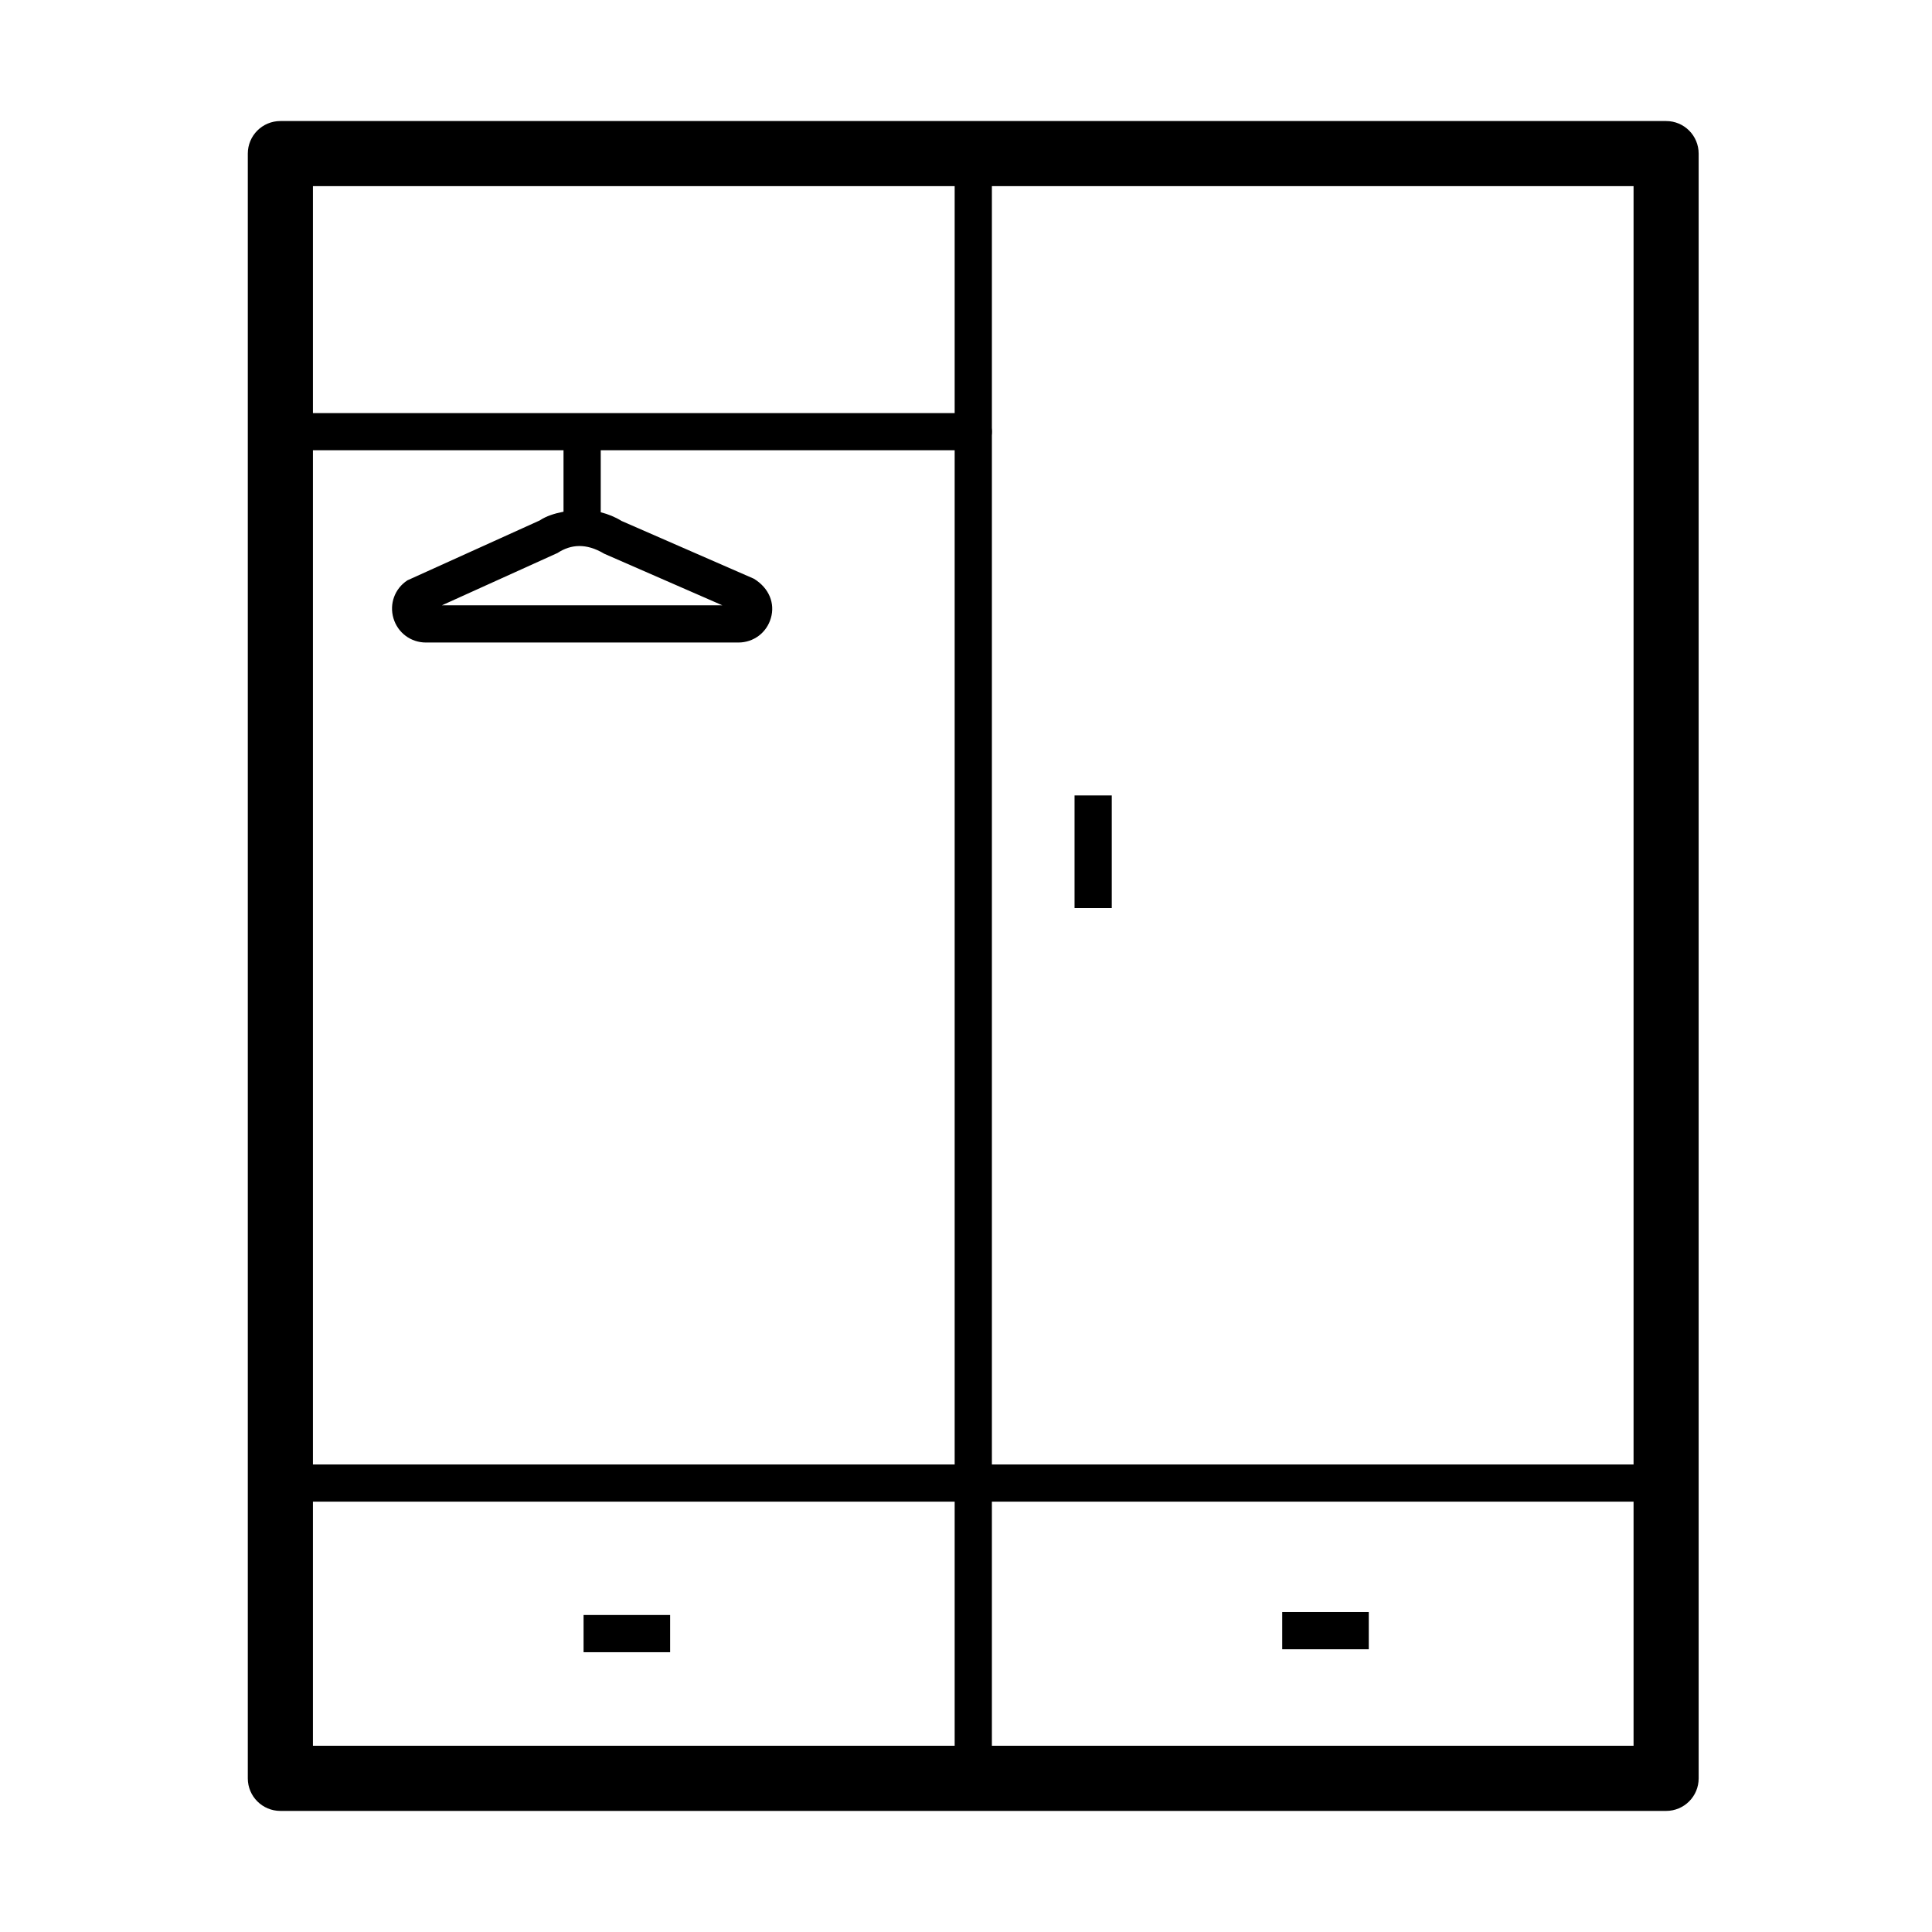
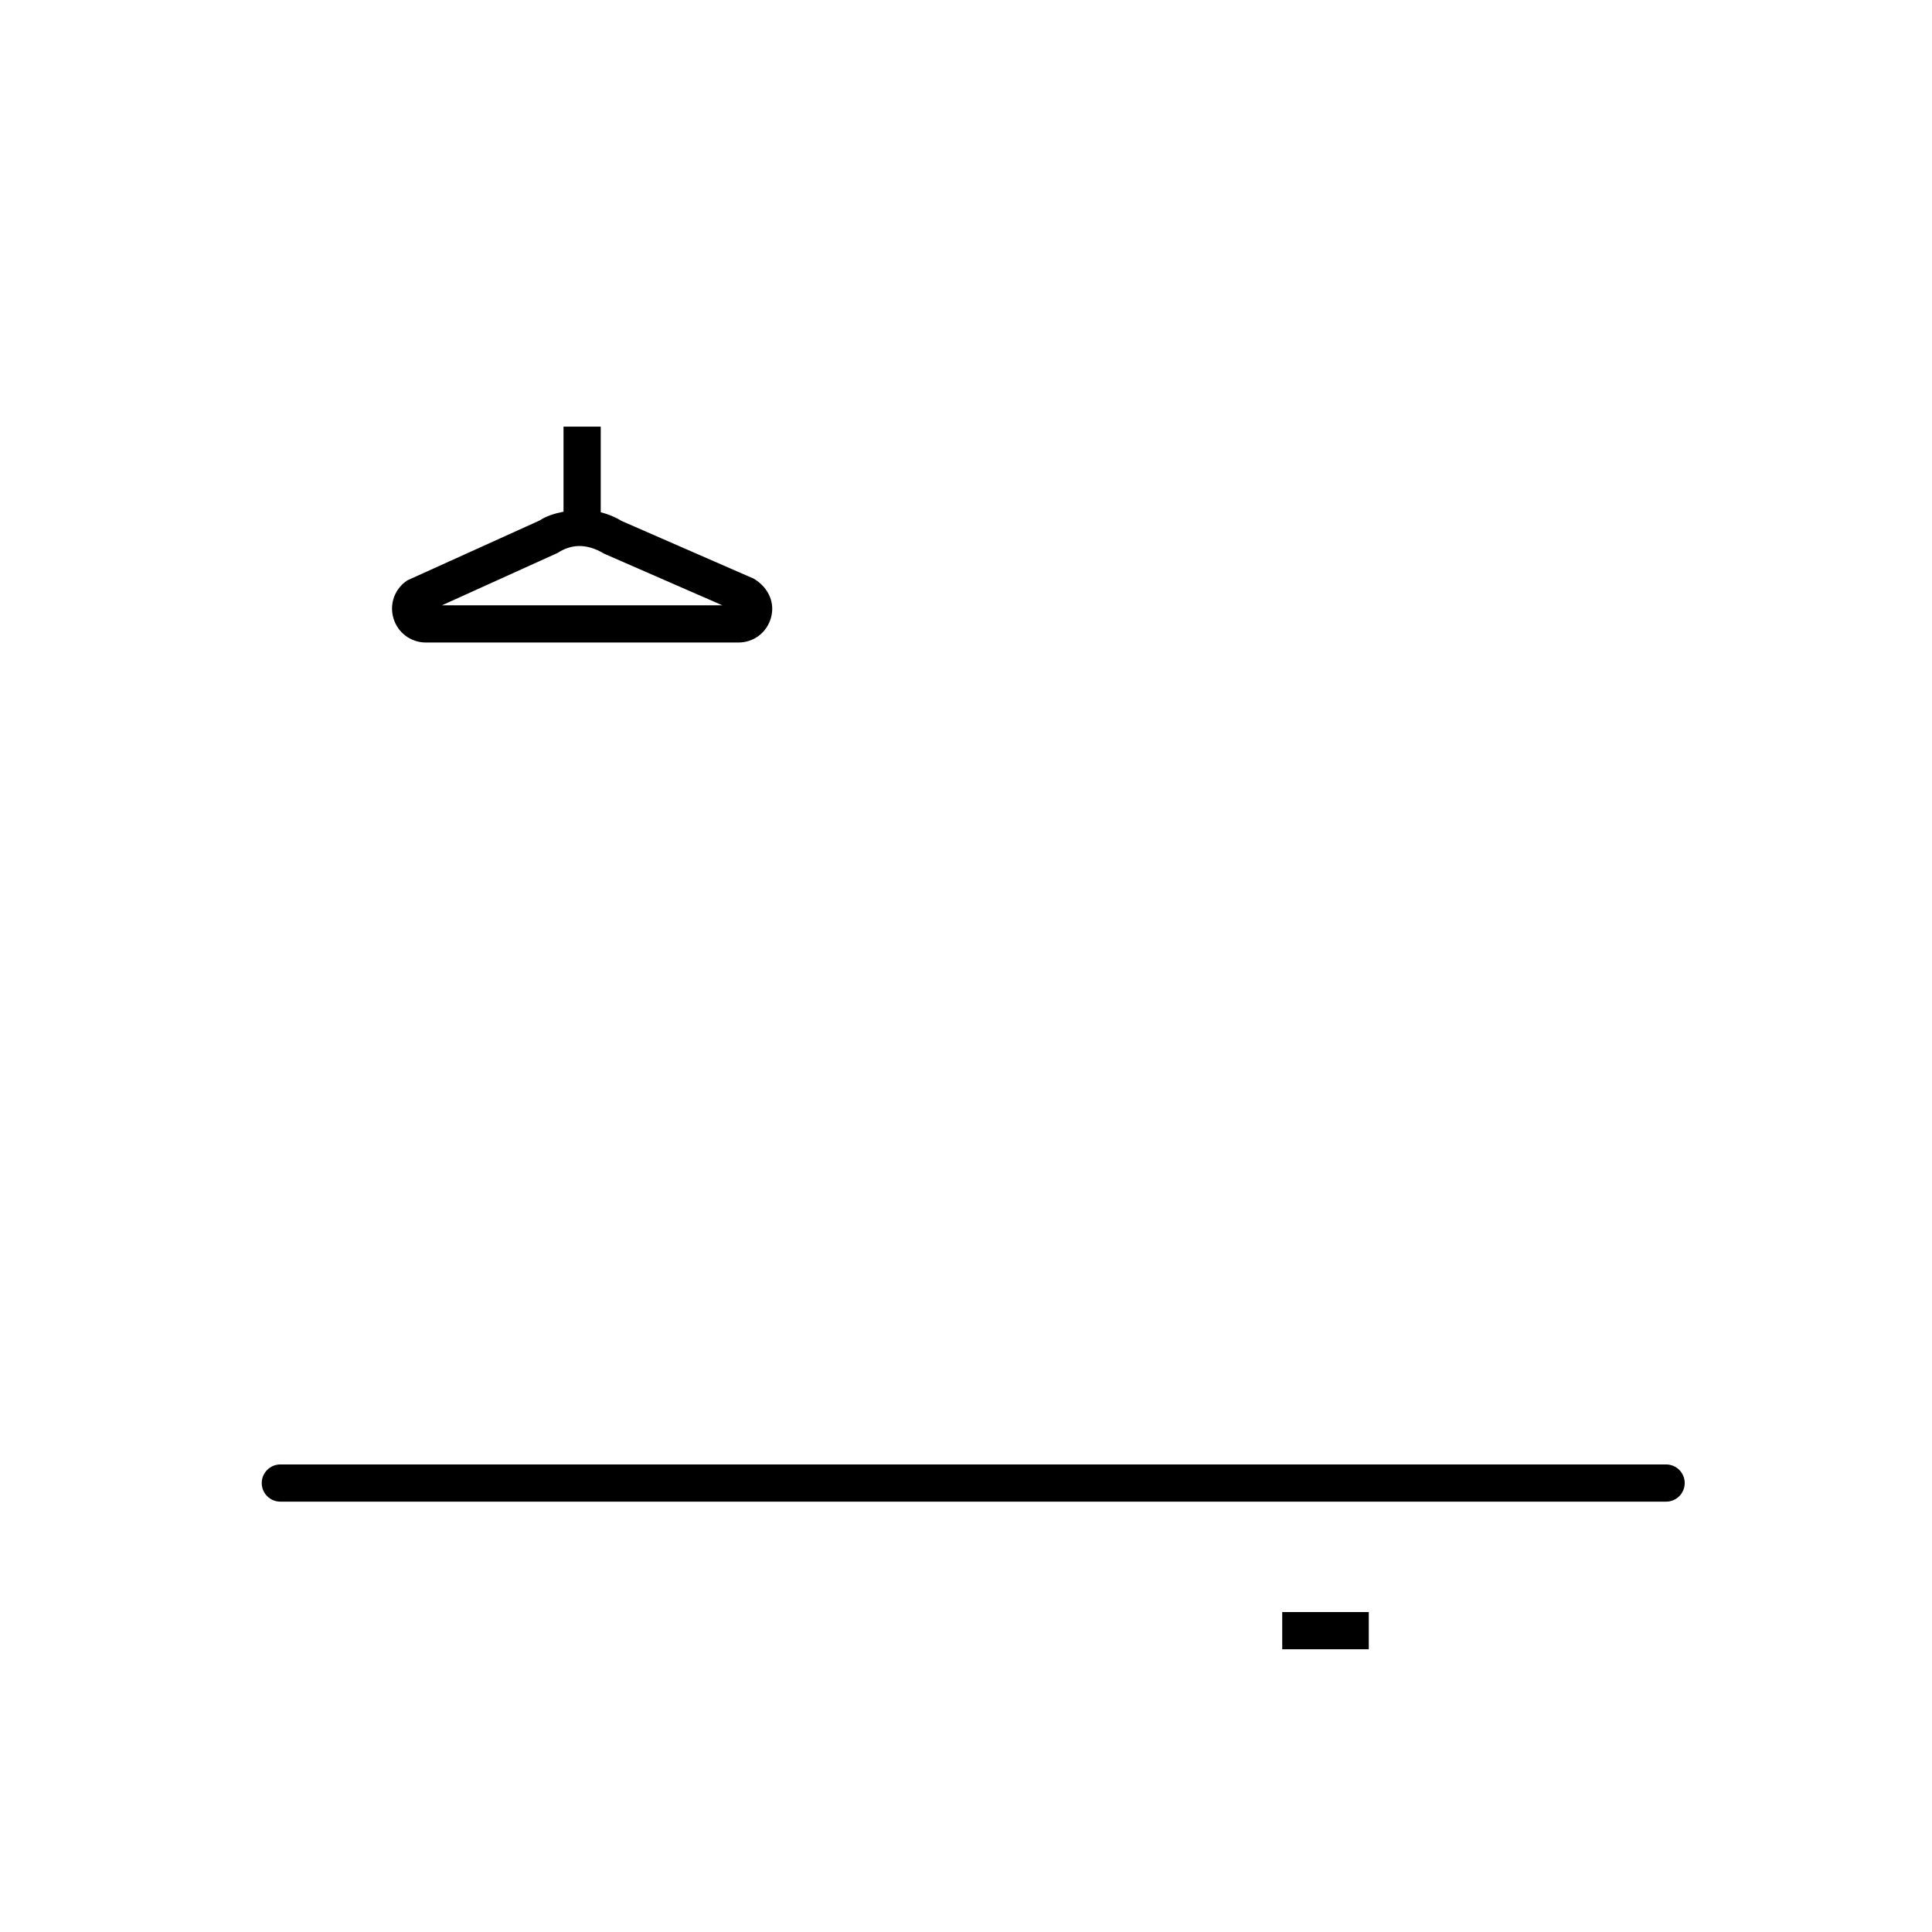
<svg xmlns="http://www.w3.org/2000/svg" fill="#000000" width="800px" height="800px" version="1.1" viewBox="144 144 512 512">
  <g>
-     <path d="m321.59 571.99h-22.938v9.863h22.938z" />
    <path d="m506.74 571.21h-22.938v9.863h22.938z" />
-     <path d="m438.63 354.8h-9.863v29.84h9.863z" />
-     <path d="m585.54 623.91h-367.24c-4.762 0-8.629-3.859-8.629-8.621v-430.58c0-4.766 3.856-8.633 8.629-8.633h367.24c4.766 0 8.621 3.859 8.621 8.633v430.57c0.012 4.766-3.848 8.633-8.621 8.633zm-358.61-17.262h349.98v-413.32h-349.98z" />
-     <path d="m406.86 188.7h-9.863v426.58h9.863z" />
-     <path d="m401.93 263.32h-183.62c-2.727 0-4.926-2.207-4.926-4.926 0-2.727 2.207-4.926 4.926-4.926h183.62c2.727 0 4.926 2.211 4.926 4.926 0 2.731-2.199 4.926-4.926 4.926z" />
    <path d="m585.54 541.95h-367.25c-2.727 0-4.926-2.211-4.926-4.926 0-2.719 2.211-4.93 4.926-4.93h367.25c2.727 0 4.926 2.211 4.926 4.93 0 2.715-2.199 4.926-4.926 4.926z" />
    <path d="m343.79 297.37-35.062-15.309c-1.699-1.059-3.586-1.812-5.527-2.309v-22.688h-9.863v22.543c-2.359 0.457-4.578 1.152-6.301 2.312l-35.07 15.875c-3.348 2.188-4.836 6.231-3.695 10.066 1.141 3.836 4.602 6.414 8.602 6.414h82.805c4.039 0 7.512-2.606 8.621-6.504 1.117-3.867-0.449-7.918-4.508-10.402zm-82.688 7.051 30.656-13.879c3.504-2.293 7.562-2.68 12.387 0.211l31.285 13.66h-74.328z" />
  </g>
</svg>